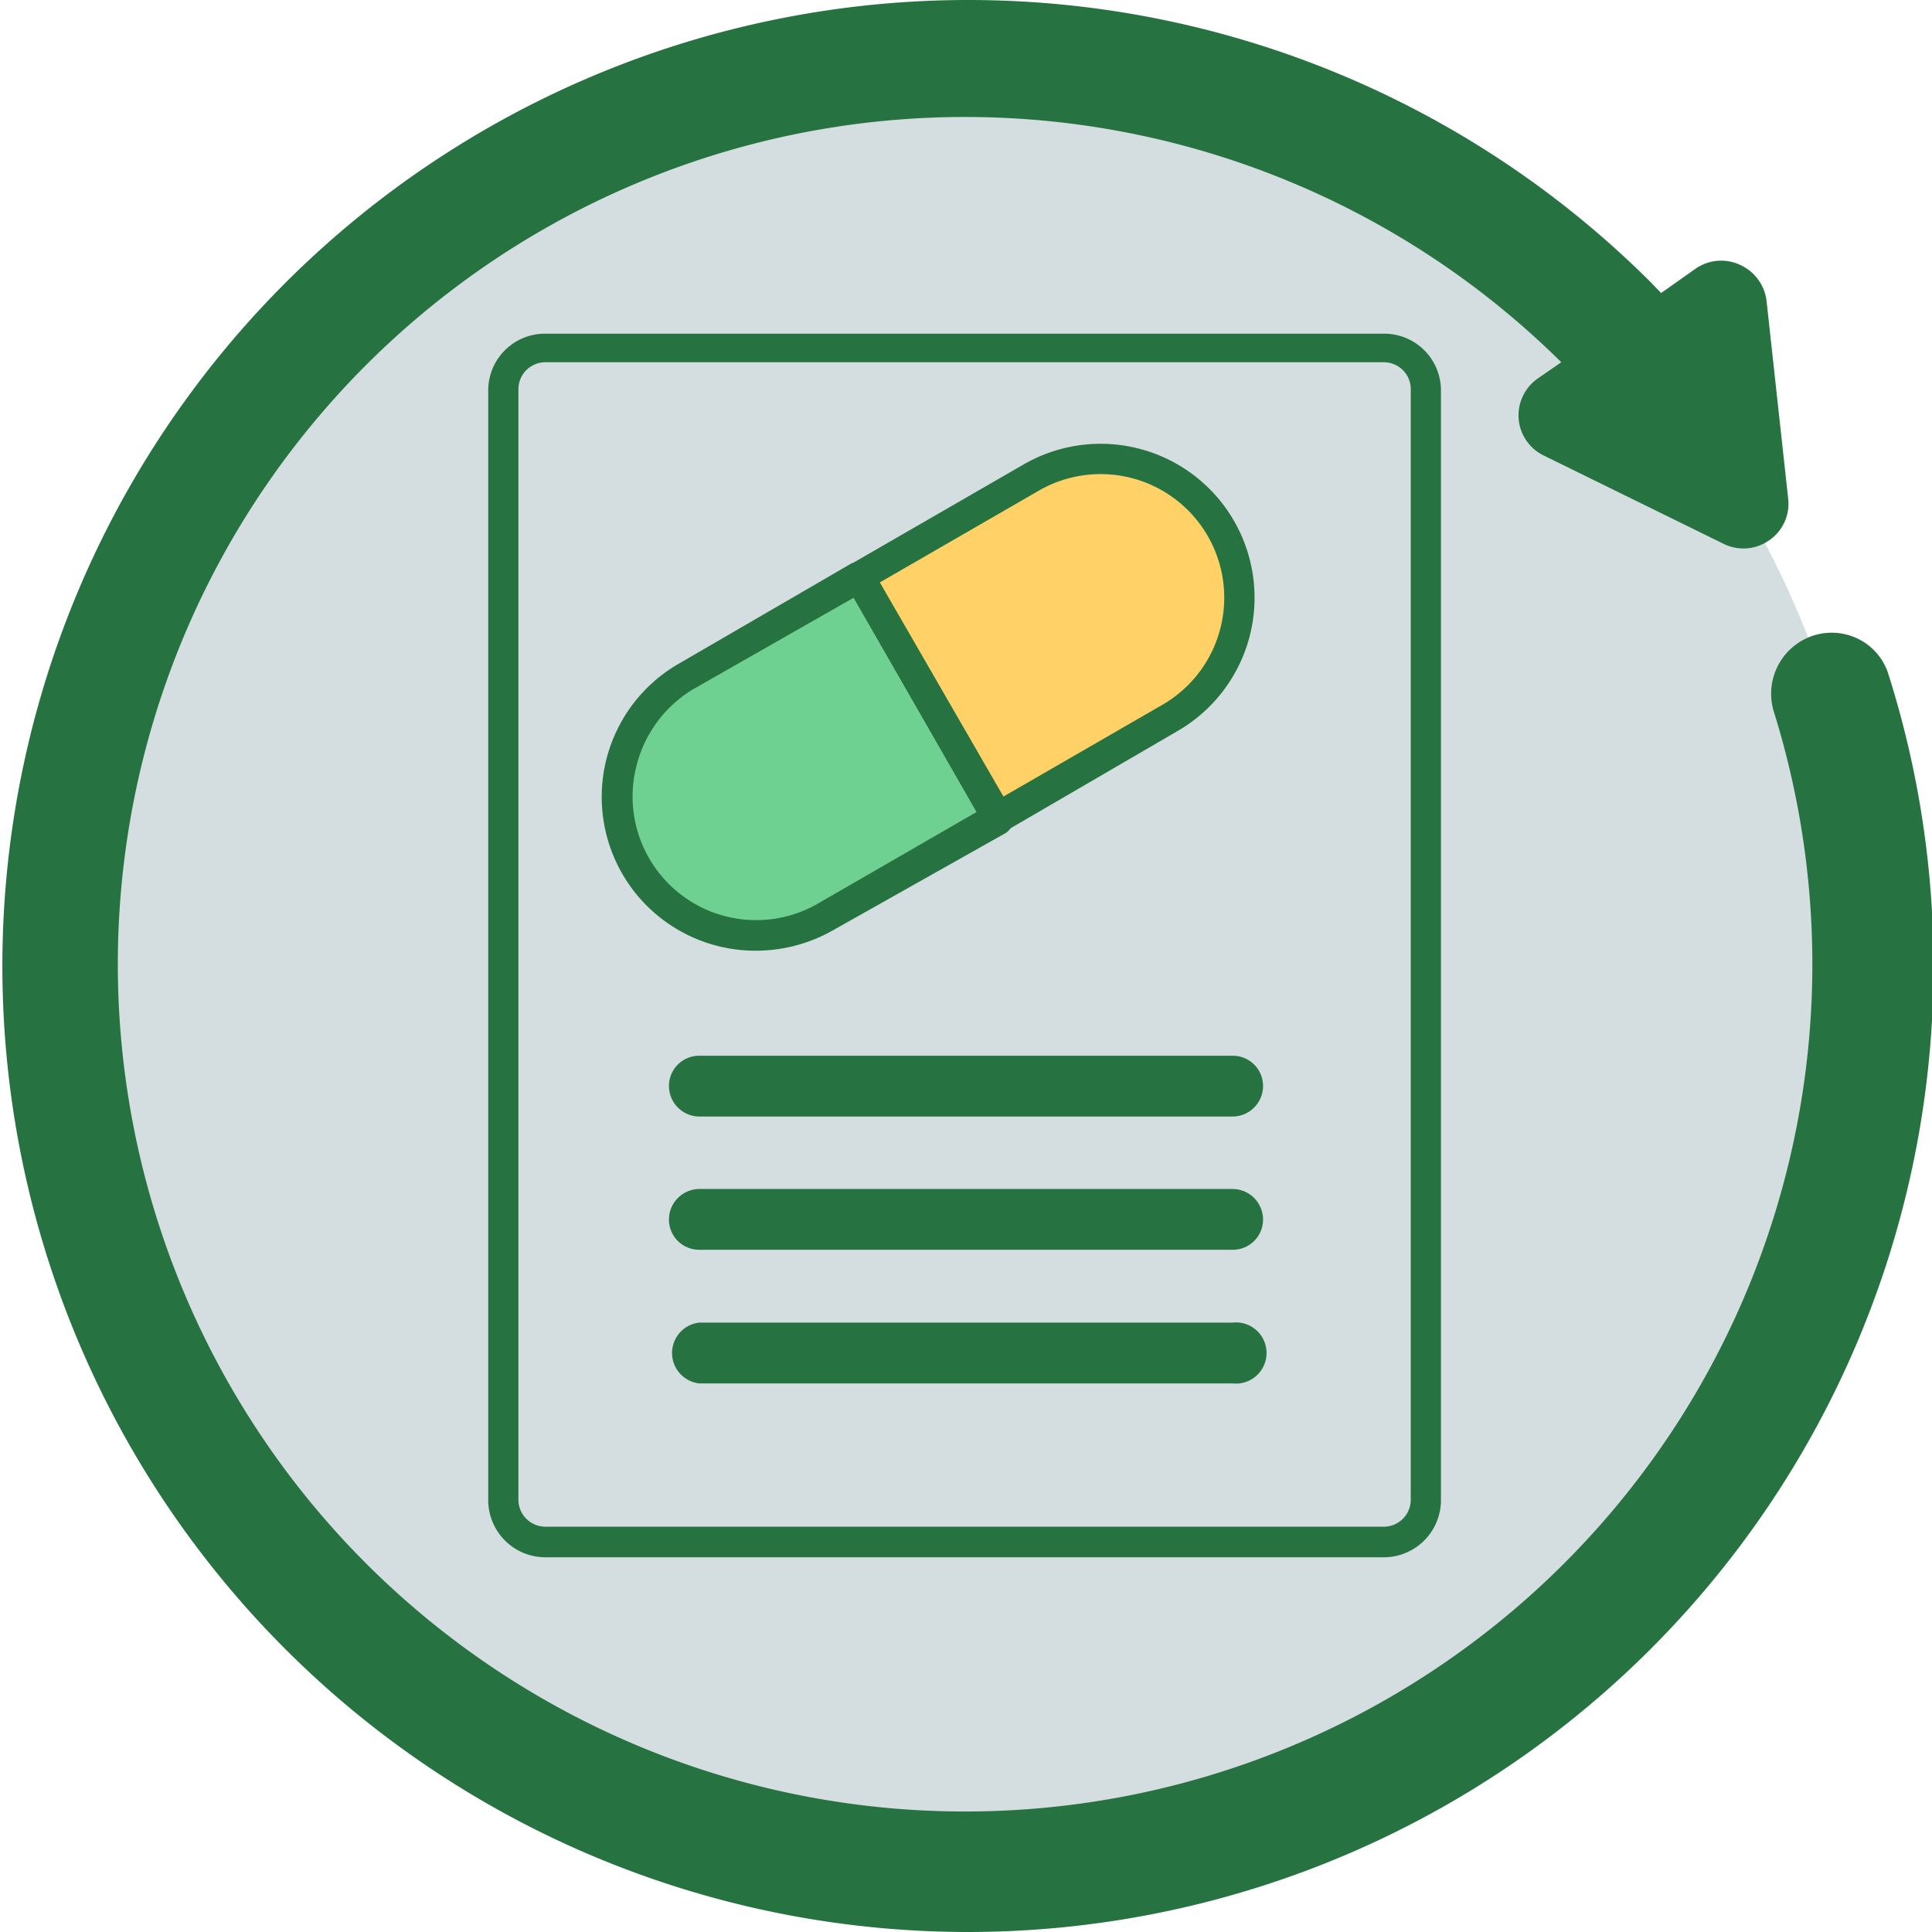
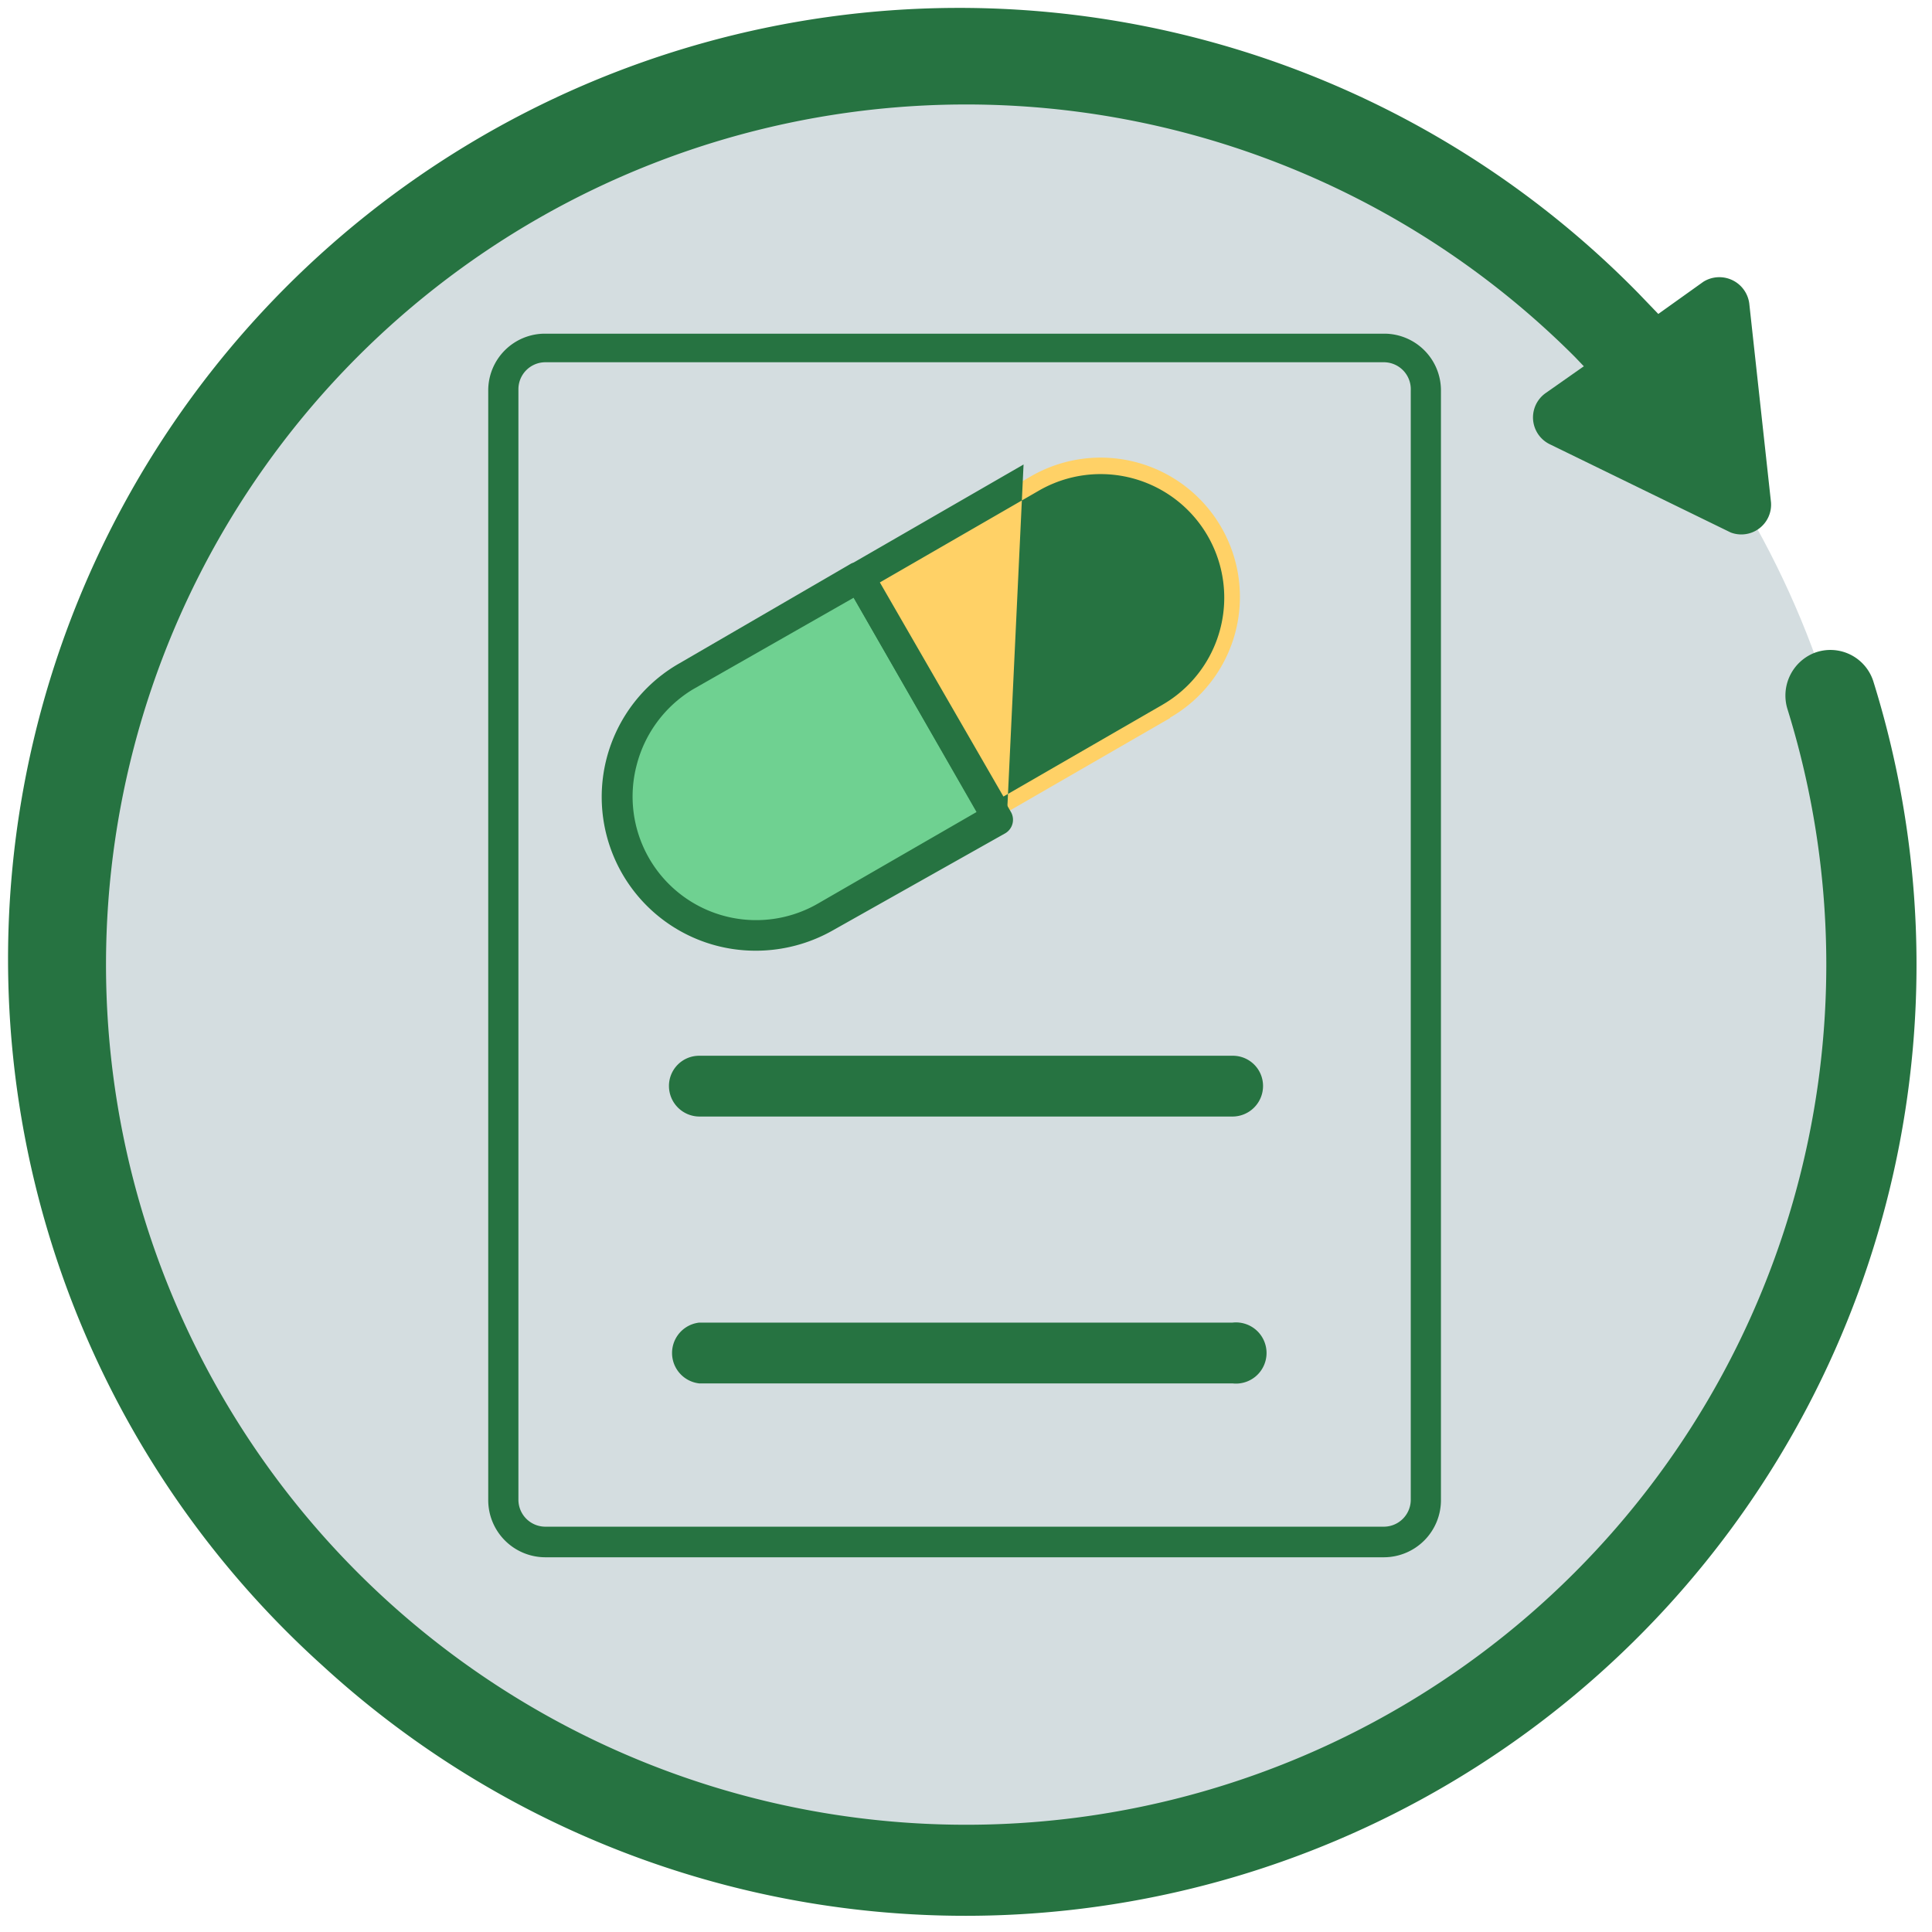
<svg xmlns="http://www.w3.org/2000/svg" viewBox="0 0 48 48">
  <defs>
    <style>.a{fill:#d4dde0;}.b{fill:#267341;}.c{fill:#6fd191;}.d{fill:#ffd166;}</style>
  </defs>
  <ellipse class="a" cx="24" cy="24.01" rx="22.46" ry="22.48" />
  <path class="b" d="M8,41.37A23.63,23.63,0,0,0,46.54,16.92a1.12,1.12,0,0,0-1.46-.7h0a1.14,1.14,0,0,0-.67,1.4,21.37,21.37,0,1,1-5.28-8.75l.22.23-.94.66a.74.74,0,0,0,.1,1.28L43,13.23A.74.74,0,0,0,44,12.48l-.54-4.94A.75.75,0,0,0,42.32,7L41.2,7.8l-.49-.51A23.63,23.63,0,1,0,8,41.37Z" />
-   <path class="b" d="M24,48A24,24,0,1,1,41,7l.27.28.85-.6a1.11,1.11,0,0,1,1.11-.1,1.13,1.13,0,0,1,.66.9l.54,4.94a1.1,1.1,0,0,1-.47,1,1.11,1.11,0,0,1-1.14.09l-4.46-2.19a1.11,1.11,0,0,1-.63-.92,1.12,1.12,0,0,1,.48-1l.58-.4a21.05,21.05,0,1,0,5.28,8.68,1.52,1.52,0,0,1,.9-1.86,1.49,1.49,0,0,1,1.19.05,1.46,1.46,0,0,1,.76.89A24,24,0,0,1,24,48ZM24,.76A23.26,23.26,0,1,0,46.18,17a.73.73,0,0,0-.37-.44.75.75,0,0,0-1,.9,21.9,21.9,0,0,1,.32,11.88,21.76,21.76,0,0,1-42.85-5.2A21.76,21.76,0,0,1,39.4,8.61l.15.16.07.07a.35.35,0,0,1,.1.29.37.37,0,0,1-.16.28l-.94.66a.36.36,0,0,0-.15.33.34.34,0,0,0,.2.3l4.46,2.19a.37.37,0,0,0,.53-.37l-.55-4.94a.35.35,0,0,0-.21-.29.36.36,0,0,0-.37,0l-1.11.79a.39.39,0,0,1-.49,0c-.16-.17-.32-.34-.49-.5A23.15,23.15,0,0,0,24,.76Z" />
  <path class="a" d="M34.39,38.31H13.54a1,1,0,0,1-1-1V9.7a1,1,0,0,1,1-1H34.39a1,1,0,0,1,1,1V37.27A1,1,0,0,1,34.39,38.31Z" />
-   <path class="b" d="M30.62,31.05H17.37a.75.75,0,0,1-.75-.75.76.76,0,0,1,.75-.76H30.62a.76.76,0,0,1,.76.76A.75.75,0,0,1,30.62,31.05Z" />
  <path class="b" d="M30.62,34.37H17.37a.76.76,0,0,1,0-1.51H30.62a.76.76,0,1,1,0,1.51Z" />
  <path class="b" d="M30.62,27.74H17.37a.76.76,0,0,1-.75-.76.75.75,0,0,1,.75-.75H30.62a.75.75,0,0,1,.76.75A.76.76,0,0,1,30.62,27.74Z" />
  <path class="b" d="M34.39,38.69H13.54a1.42,1.42,0,0,1-1.41-1.42V9.7a1.41,1.41,0,0,1,1.41-1.41H34.39A1.41,1.41,0,0,1,35.8,9.7V37.27A1.42,1.42,0,0,1,34.39,38.69ZM13.54,9a.67.67,0,0,0-.66.66V37.27a.67.67,0,0,0,.66.66H34.39a.67.67,0,0,0,.66-.66V9.7A.67.67,0,0,0,34.39,9Z" />
  <path class="c" d="M24.79,20.31l-4.28,2.47a3.45,3.45,0,1,1-3.45-6l4.28-2.47Z" />
  <path class="d" d="M29.07,17.84l-4.28,2.47-3.45-6,4.28-2.48a3.45,3.45,0,0,1,3.45,6Z" />
  <path class="b" d="M18.79,23.62a3.82,3.82,0,0,1-1.91-7.14L21.15,14a.38.38,0,0,1,.29,0,.38.38,0,0,1,.23.18l3.45,6a.39.39,0,0,1-.14.52L20.7,23.11a3.88,3.88,0,0,1-1.91.51Zm2.42-8.77-4,2.28A3.1,3.1,0,0,0,15.82,19a3.07,3.07,0,0,0,4.5,3.45l3.95-2.28Z" />
-   <path class="b" d="M24.79,20.69l-.1,0a.39.39,0,0,1-.23-.17l-3.44-6a.36.36,0,0,1,.13-.51l4.28-2.47a3.82,3.82,0,1,1,3.83,6.62L25,20.64a.41.41,0,0,1-.19.05Zm-2.93-6.22,3.07,5.32,3.95-2.28a3.07,3.07,0,0,0-3.07-5.32Zm7.21,3.37Z" />
+   <path class="b" d="M24.79,20.69l-.1,0a.39.39,0,0,1-.23-.17l-3.44-6a.36.36,0,0,1,.13-.51l4.28-2.47L25,20.64a.41.41,0,0,1-.19.05Zm-2.93-6.22,3.07,5.32,3.95-2.28a3.07,3.07,0,0,0-3.07-5.32Zm7.21,3.37Z" />
</svg>